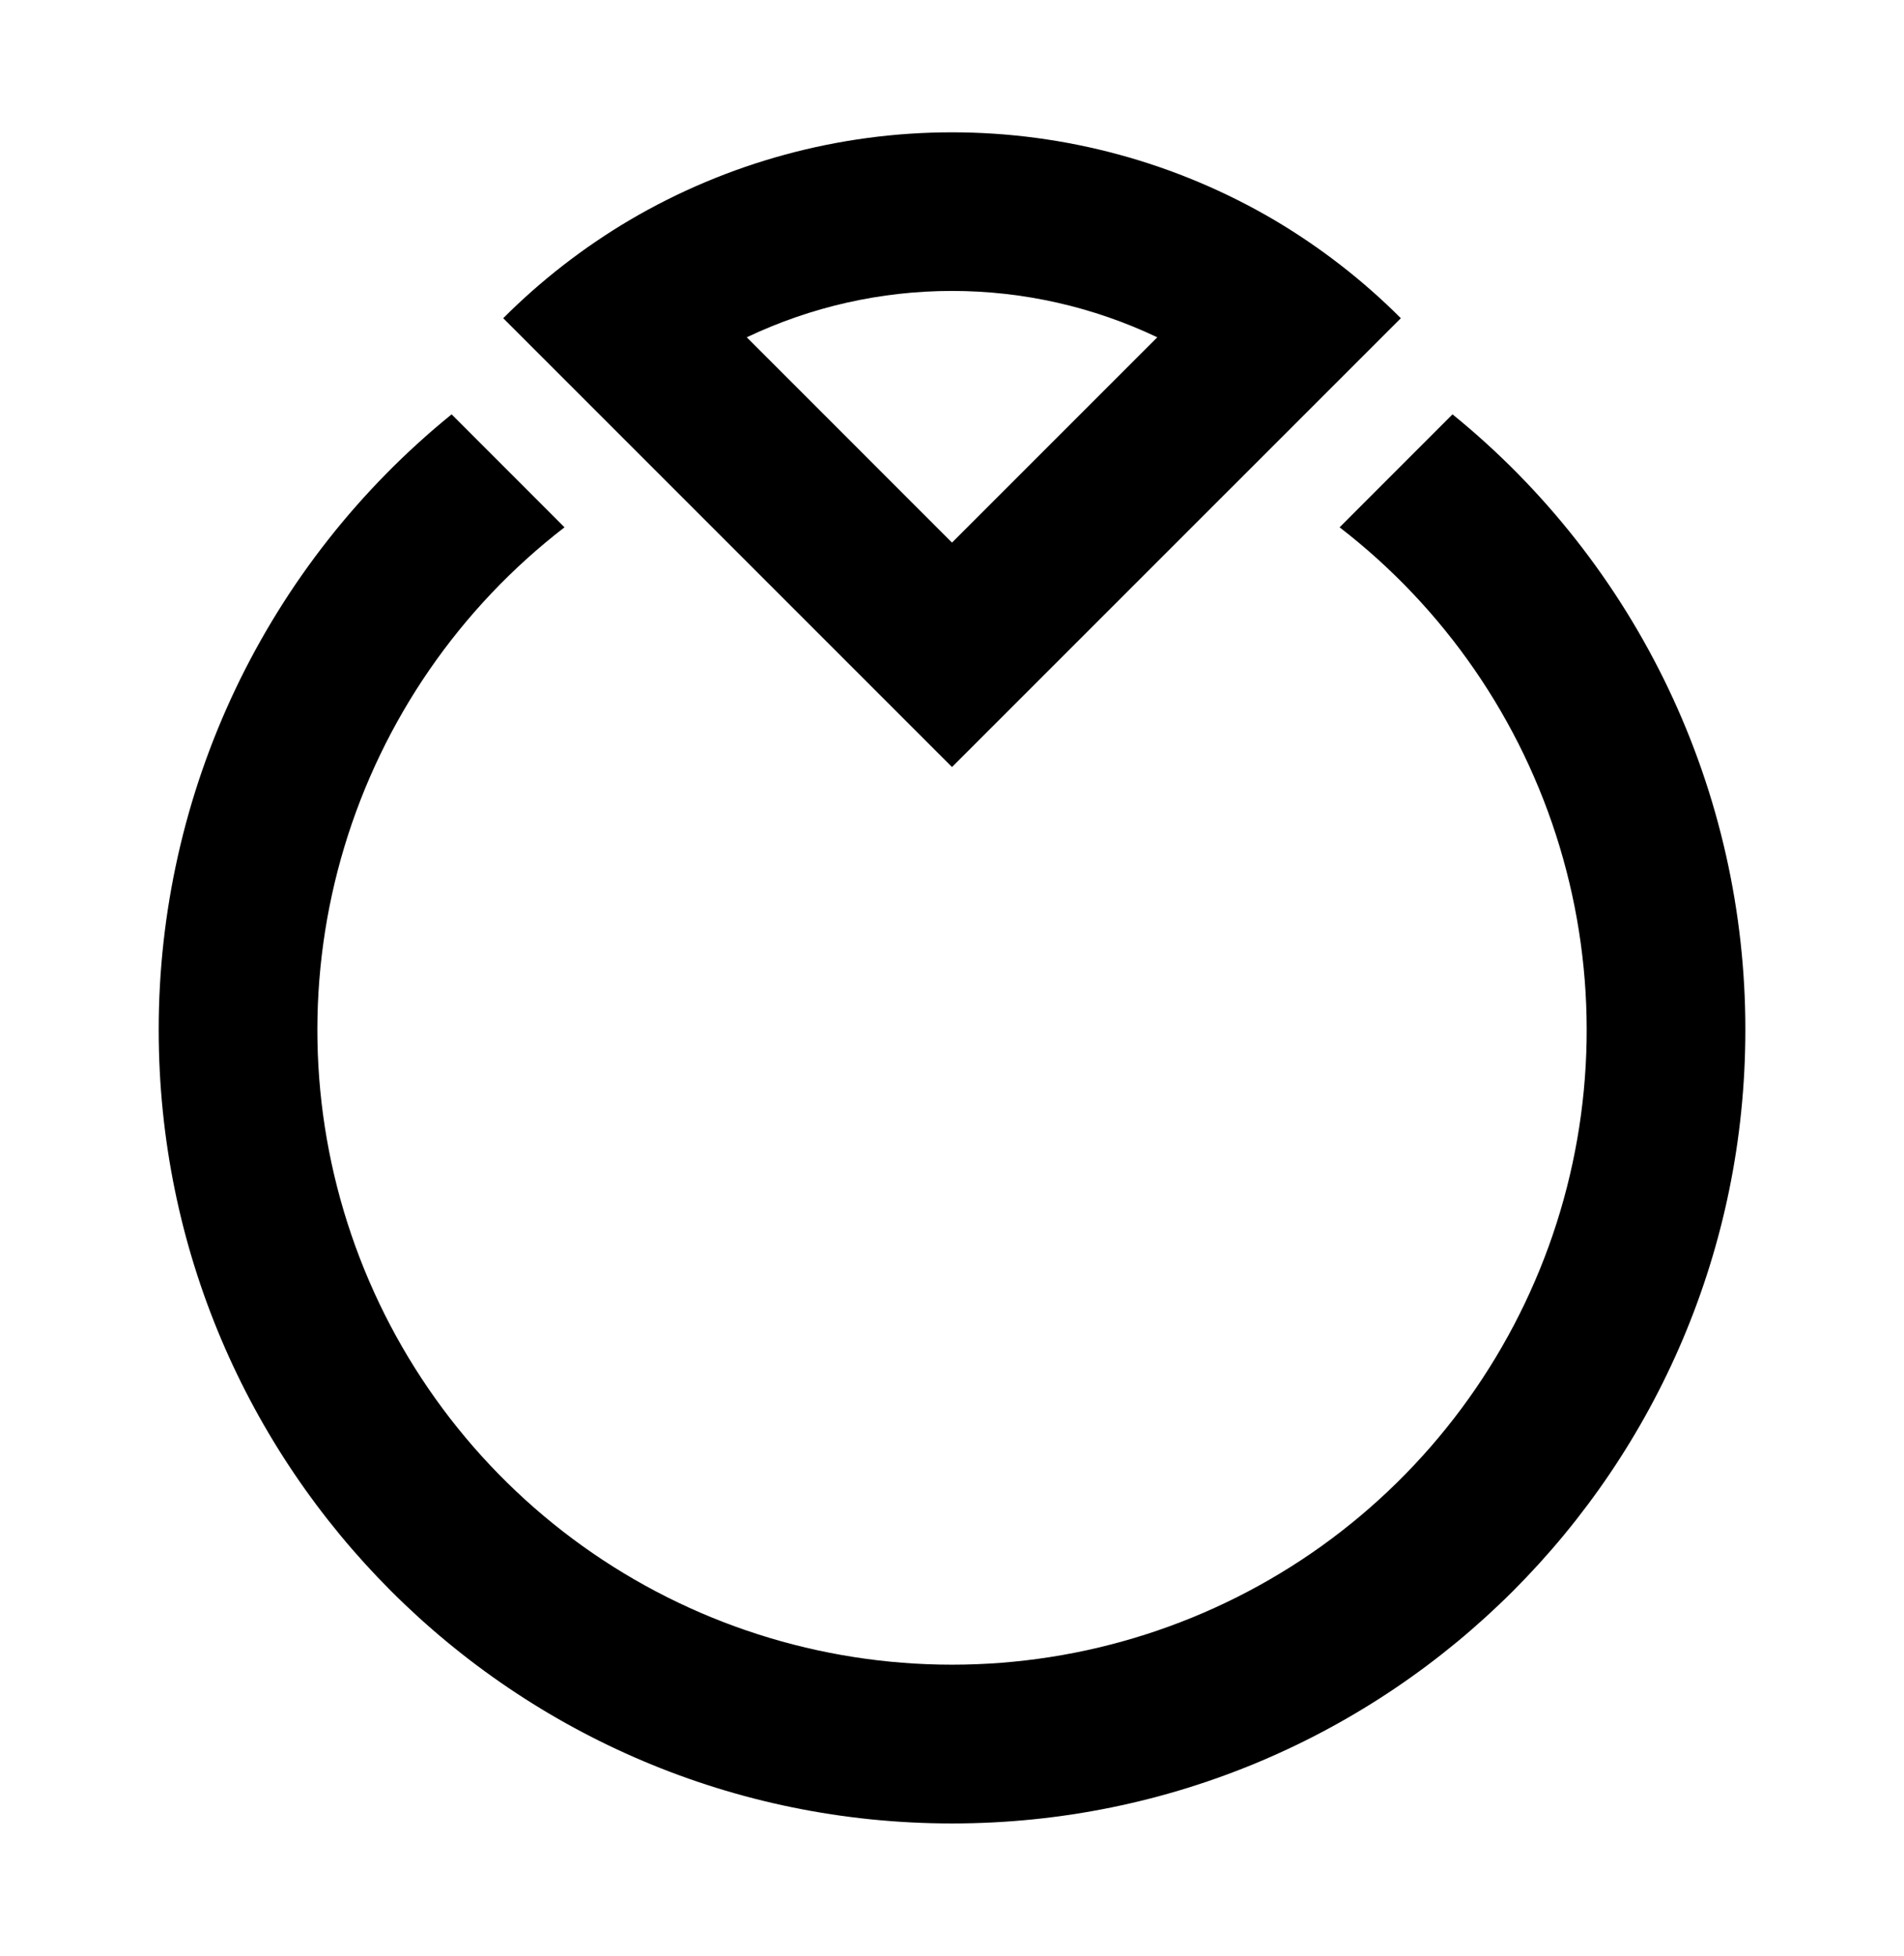
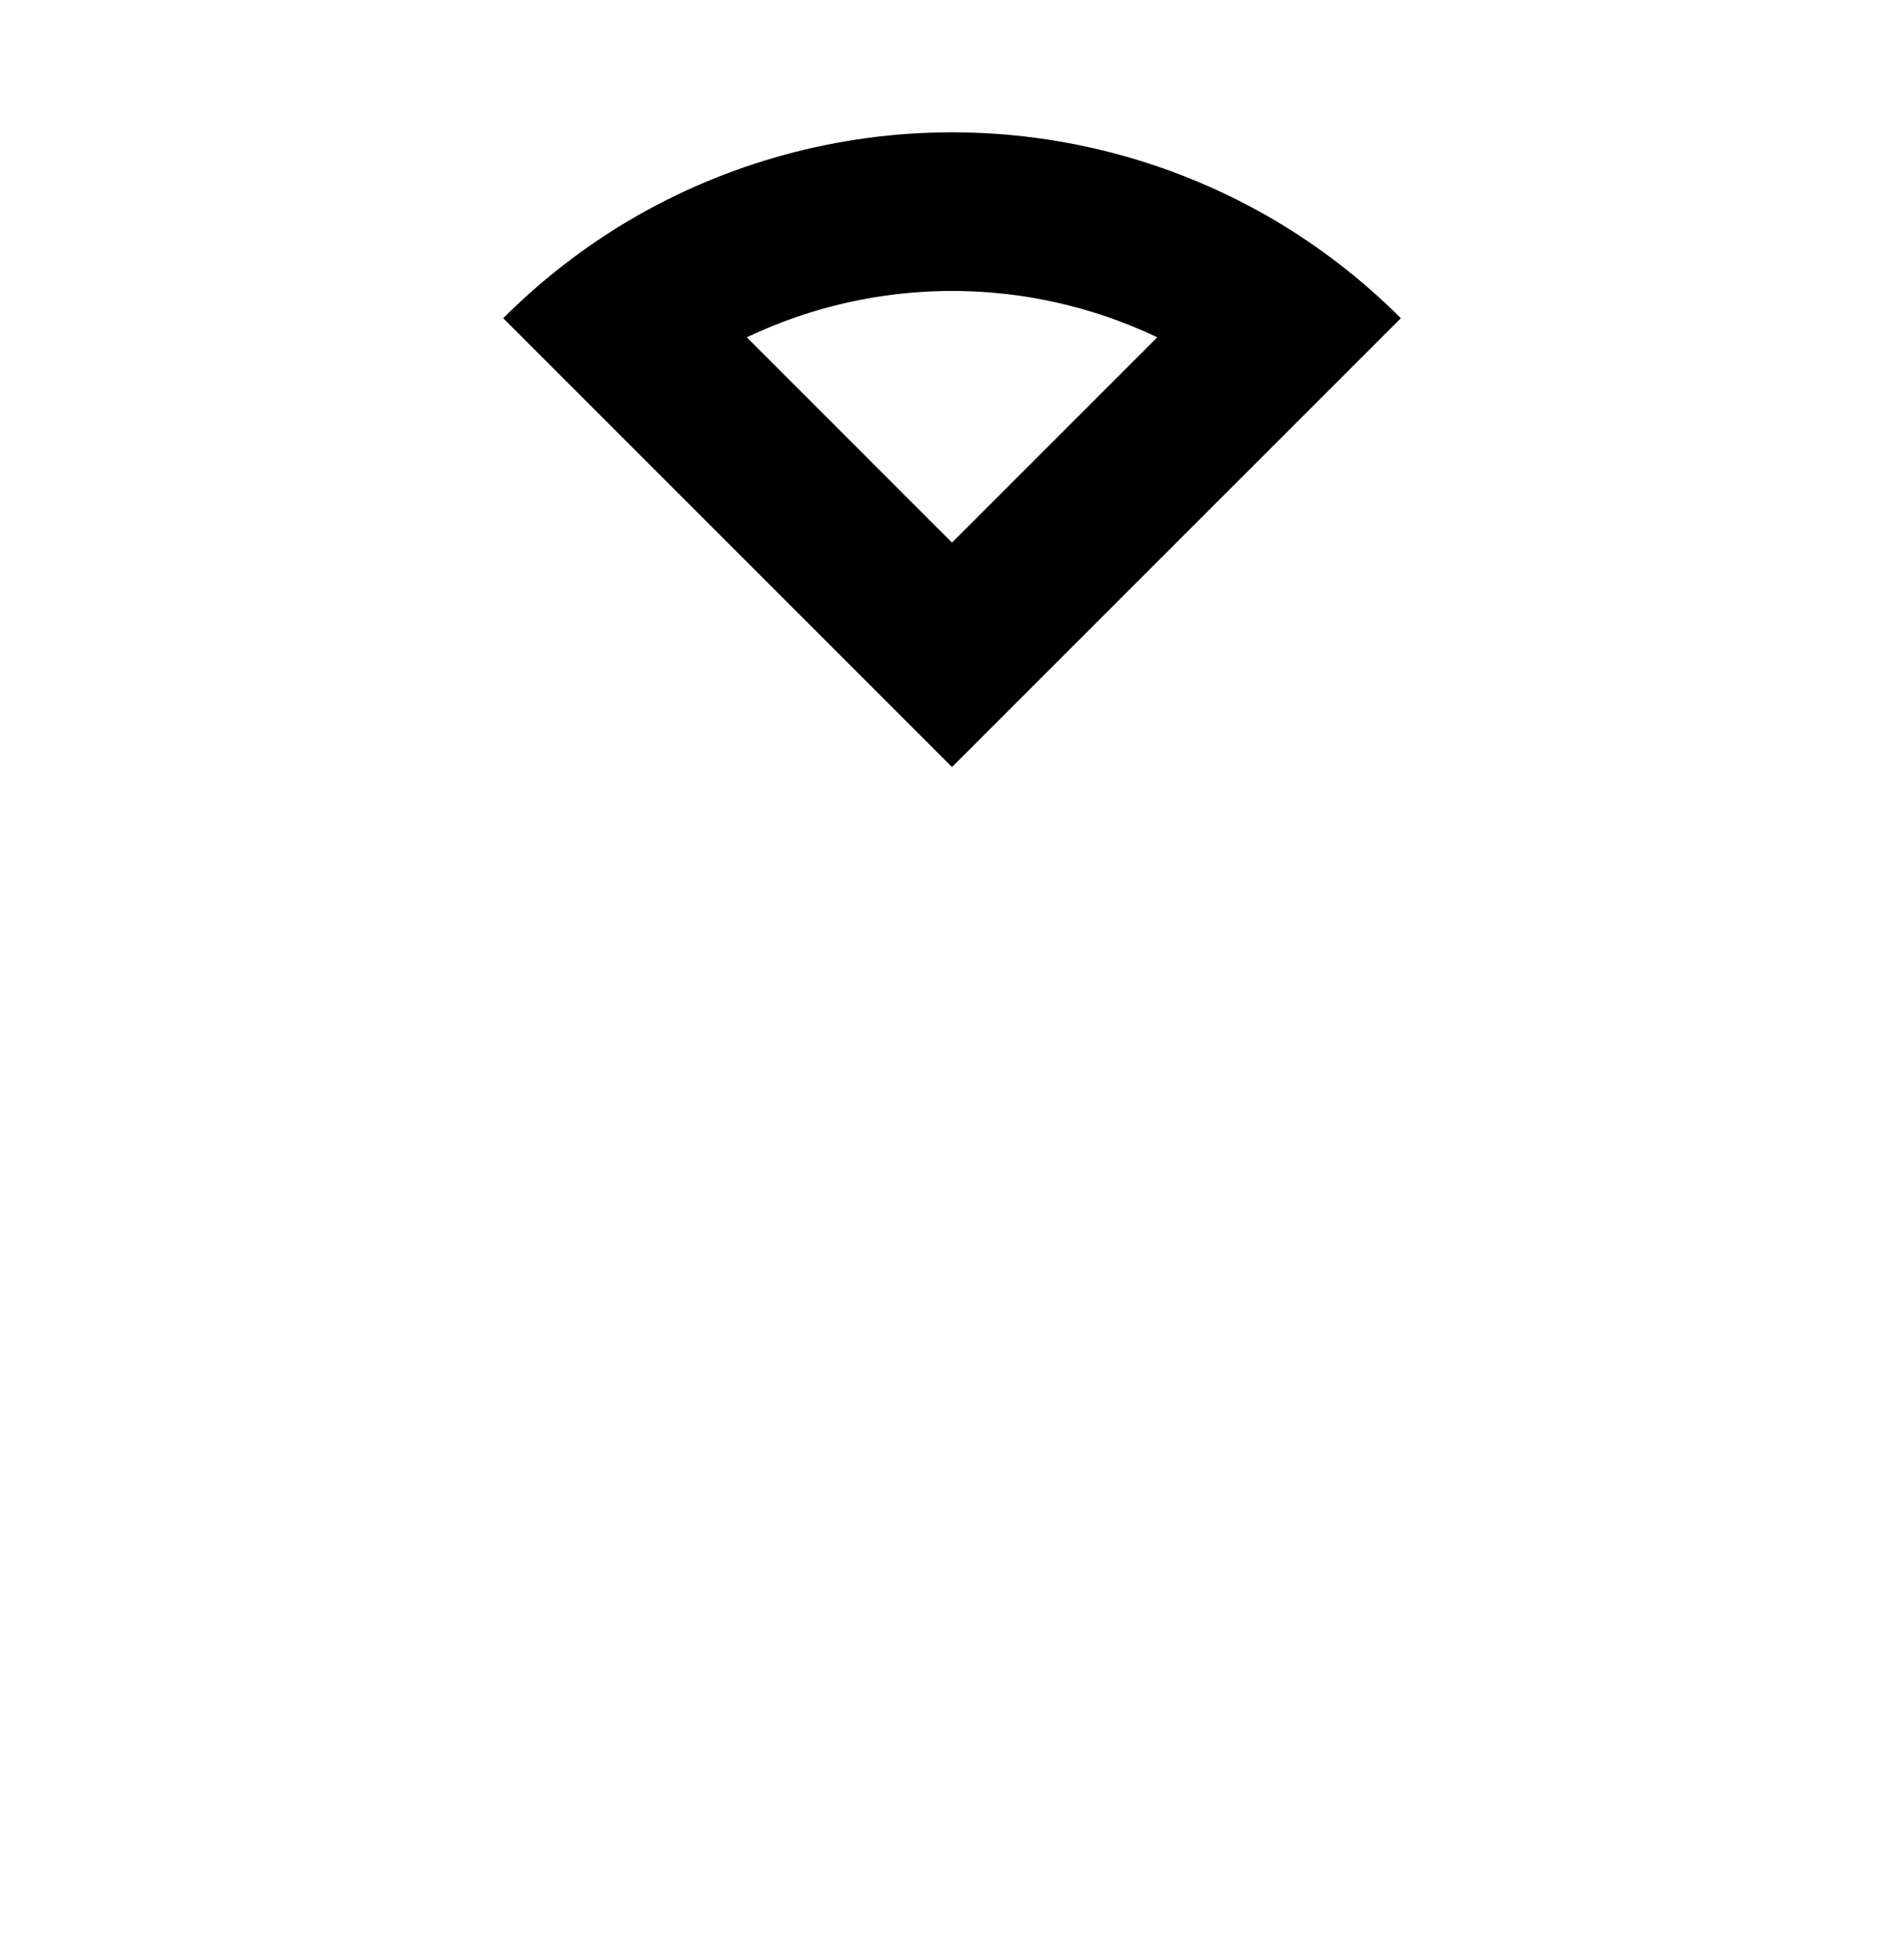
<svg xmlns="http://www.w3.org/2000/svg" width="37" height="38" viewBox="0 0 37 38" fill="none">
  <path fill-rule="evenodd" clip-rule="evenodd" d="M9.779 6.183C10.514 5.447 11.34 4.807 12.235 4.277C14.134 3.16 16.297 2.571 18.5 2.571C20.704 2.571 22.867 3.16 24.766 4.277C25.661 4.807 26.487 5.447 27.222 6.183L18.5 14.904L9.779 6.183ZM18.5 10.543L14.512 6.554C15.758 5.961 17.121 5.653 18.5 5.653C19.88 5.653 21.243 5.961 22.489 6.554L18.5 10.543Z" fill="black" />
-   <path d="M3.084 20.014C3.082 17.722 3.592 15.458 4.576 13.388C5.561 11.319 6.996 9.495 8.776 8.051L10.97 10.246C8.931 11.818 7.435 13.989 6.692 16.454C5.949 18.919 5.996 21.554 6.827 23.991C7.657 26.428 9.229 28.544 11.323 30.043C13.416 31.541 15.926 32.346 18.501 32.346C21.075 32.346 23.585 31.541 25.679 30.043C27.772 28.544 29.344 26.428 30.175 23.991C31.005 21.554 31.052 18.919 30.309 16.454C29.566 13.989 28.07 11.818 26.032 10.246L28.226 8.051C30.006 9.495 31.44 11.319 32.425 13.388C33.41 15.458 33.92 17.722 33.917 20.014C33.917 28.527 27.015 35.431 18.501 35.431C9.986 35.431 3.084 28.527 3.084 20.014Z" fill="black" />
</svg>